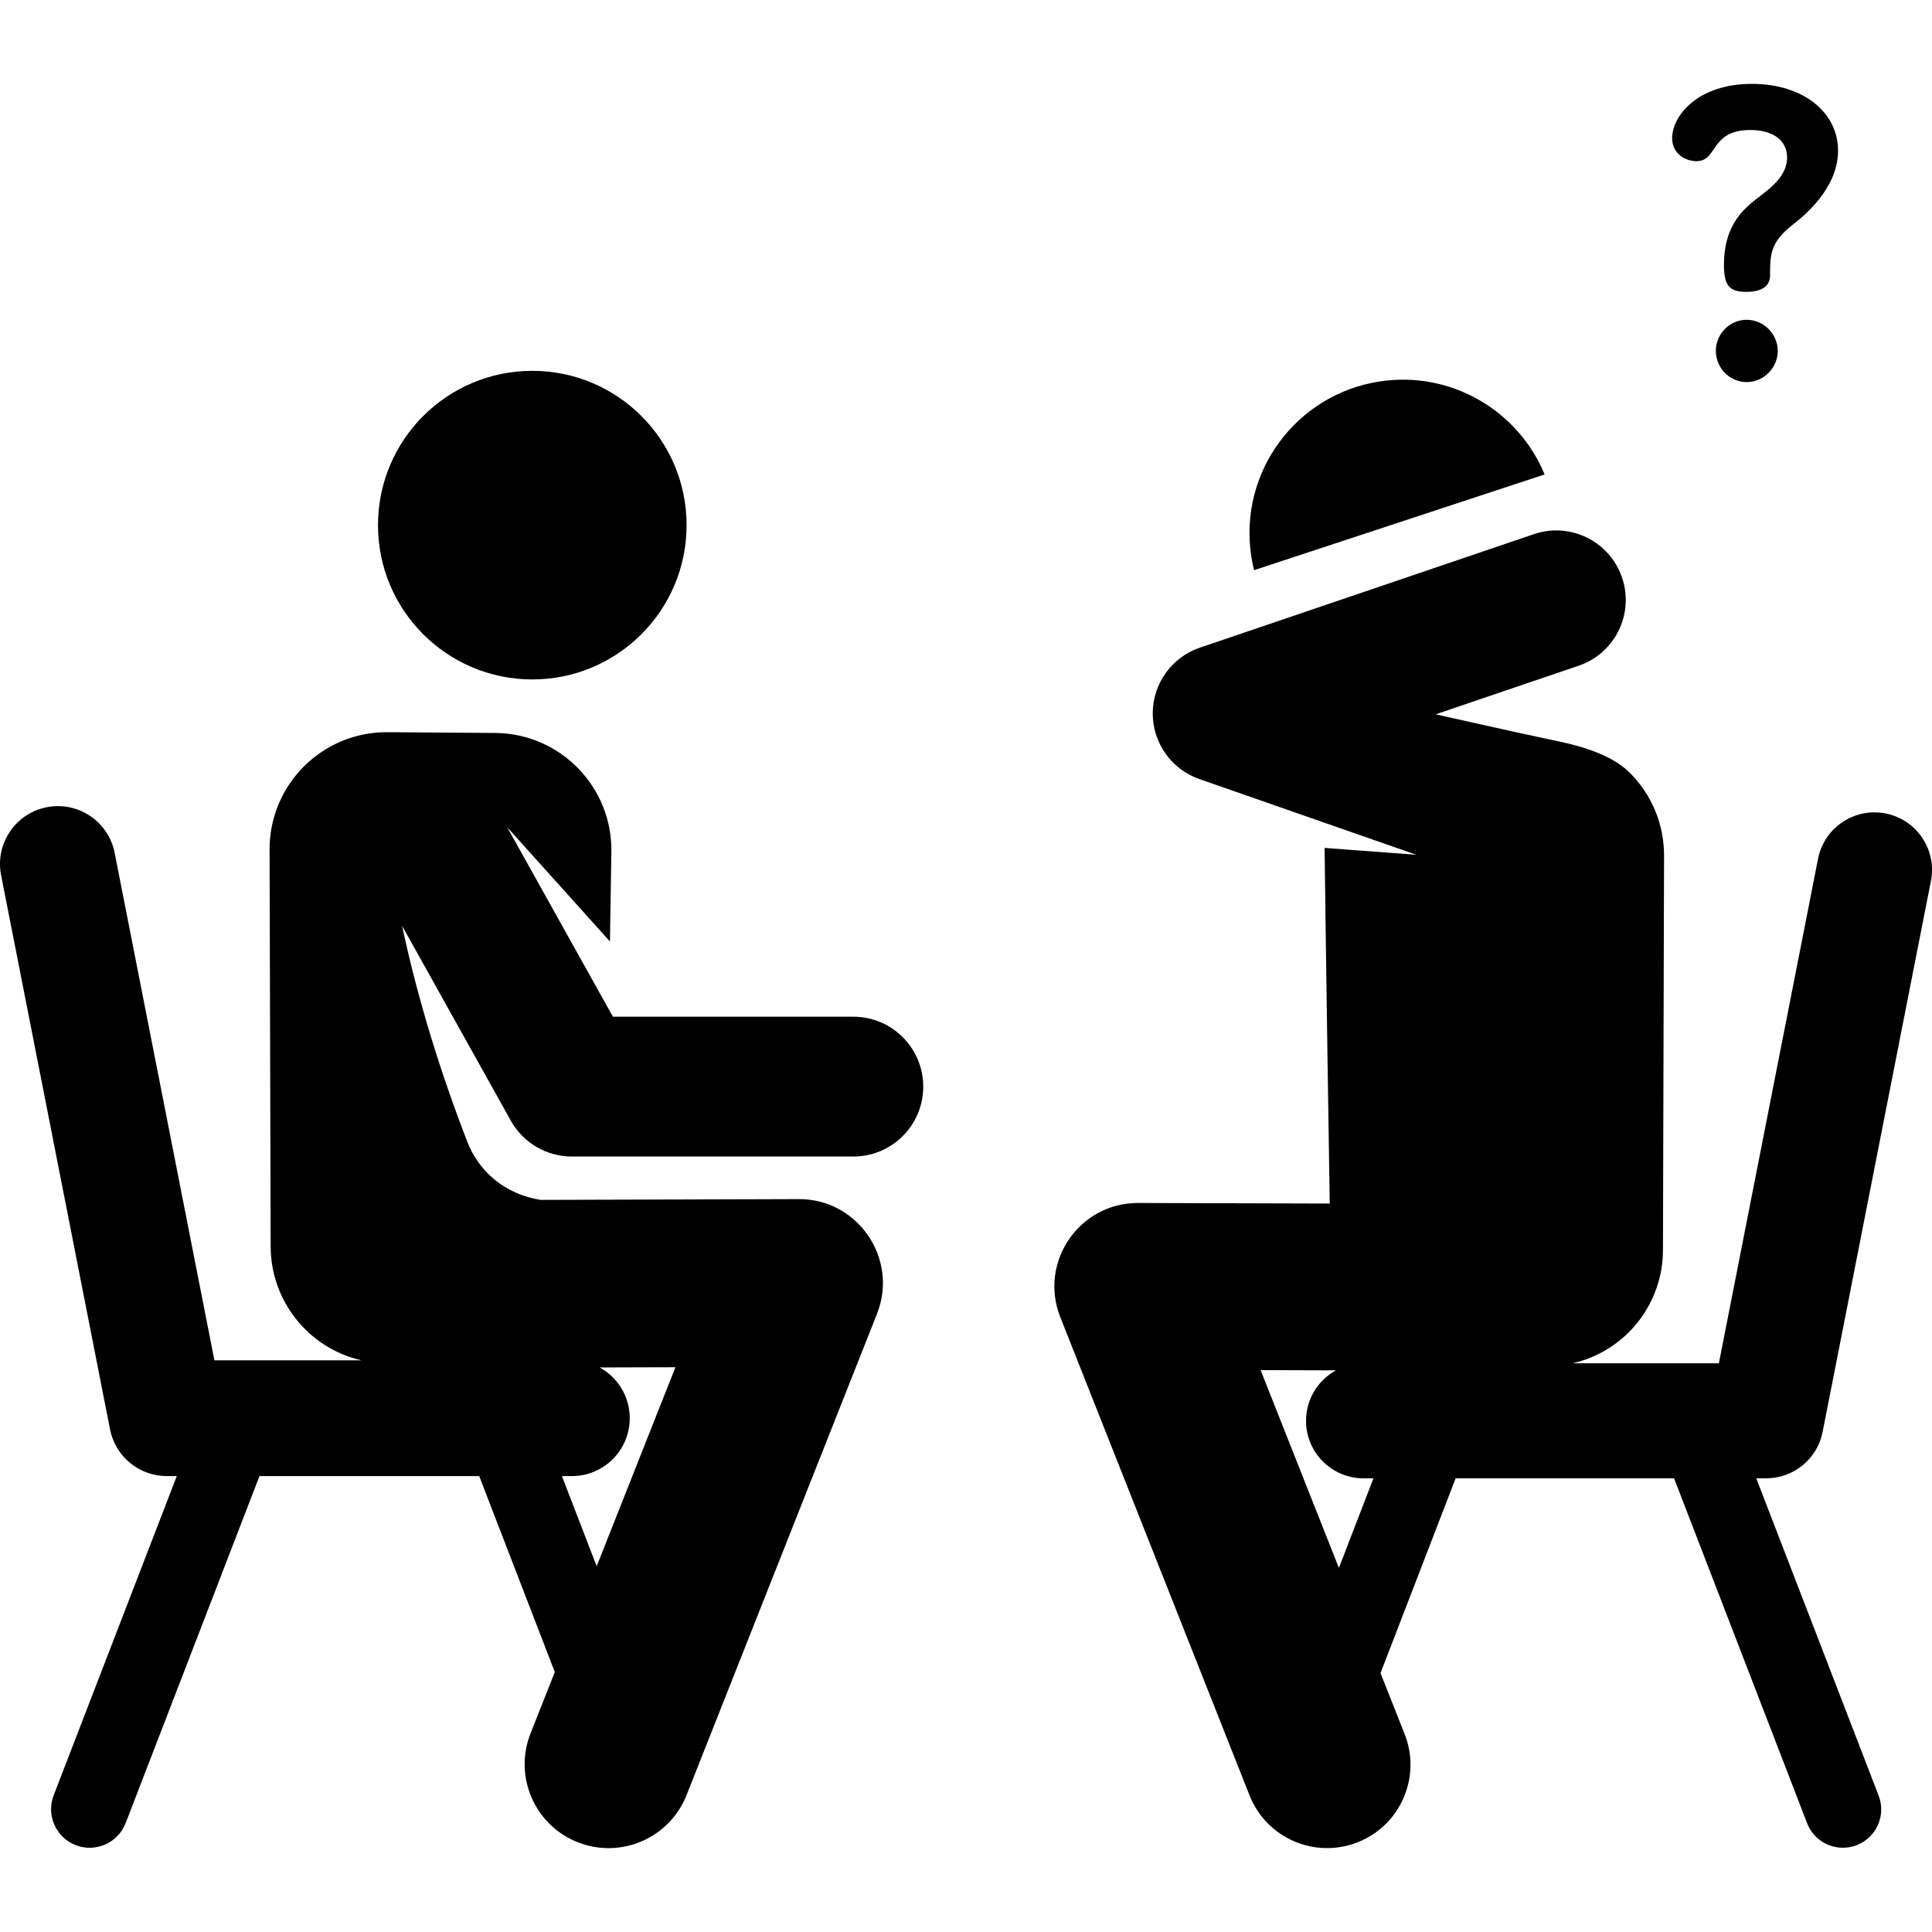
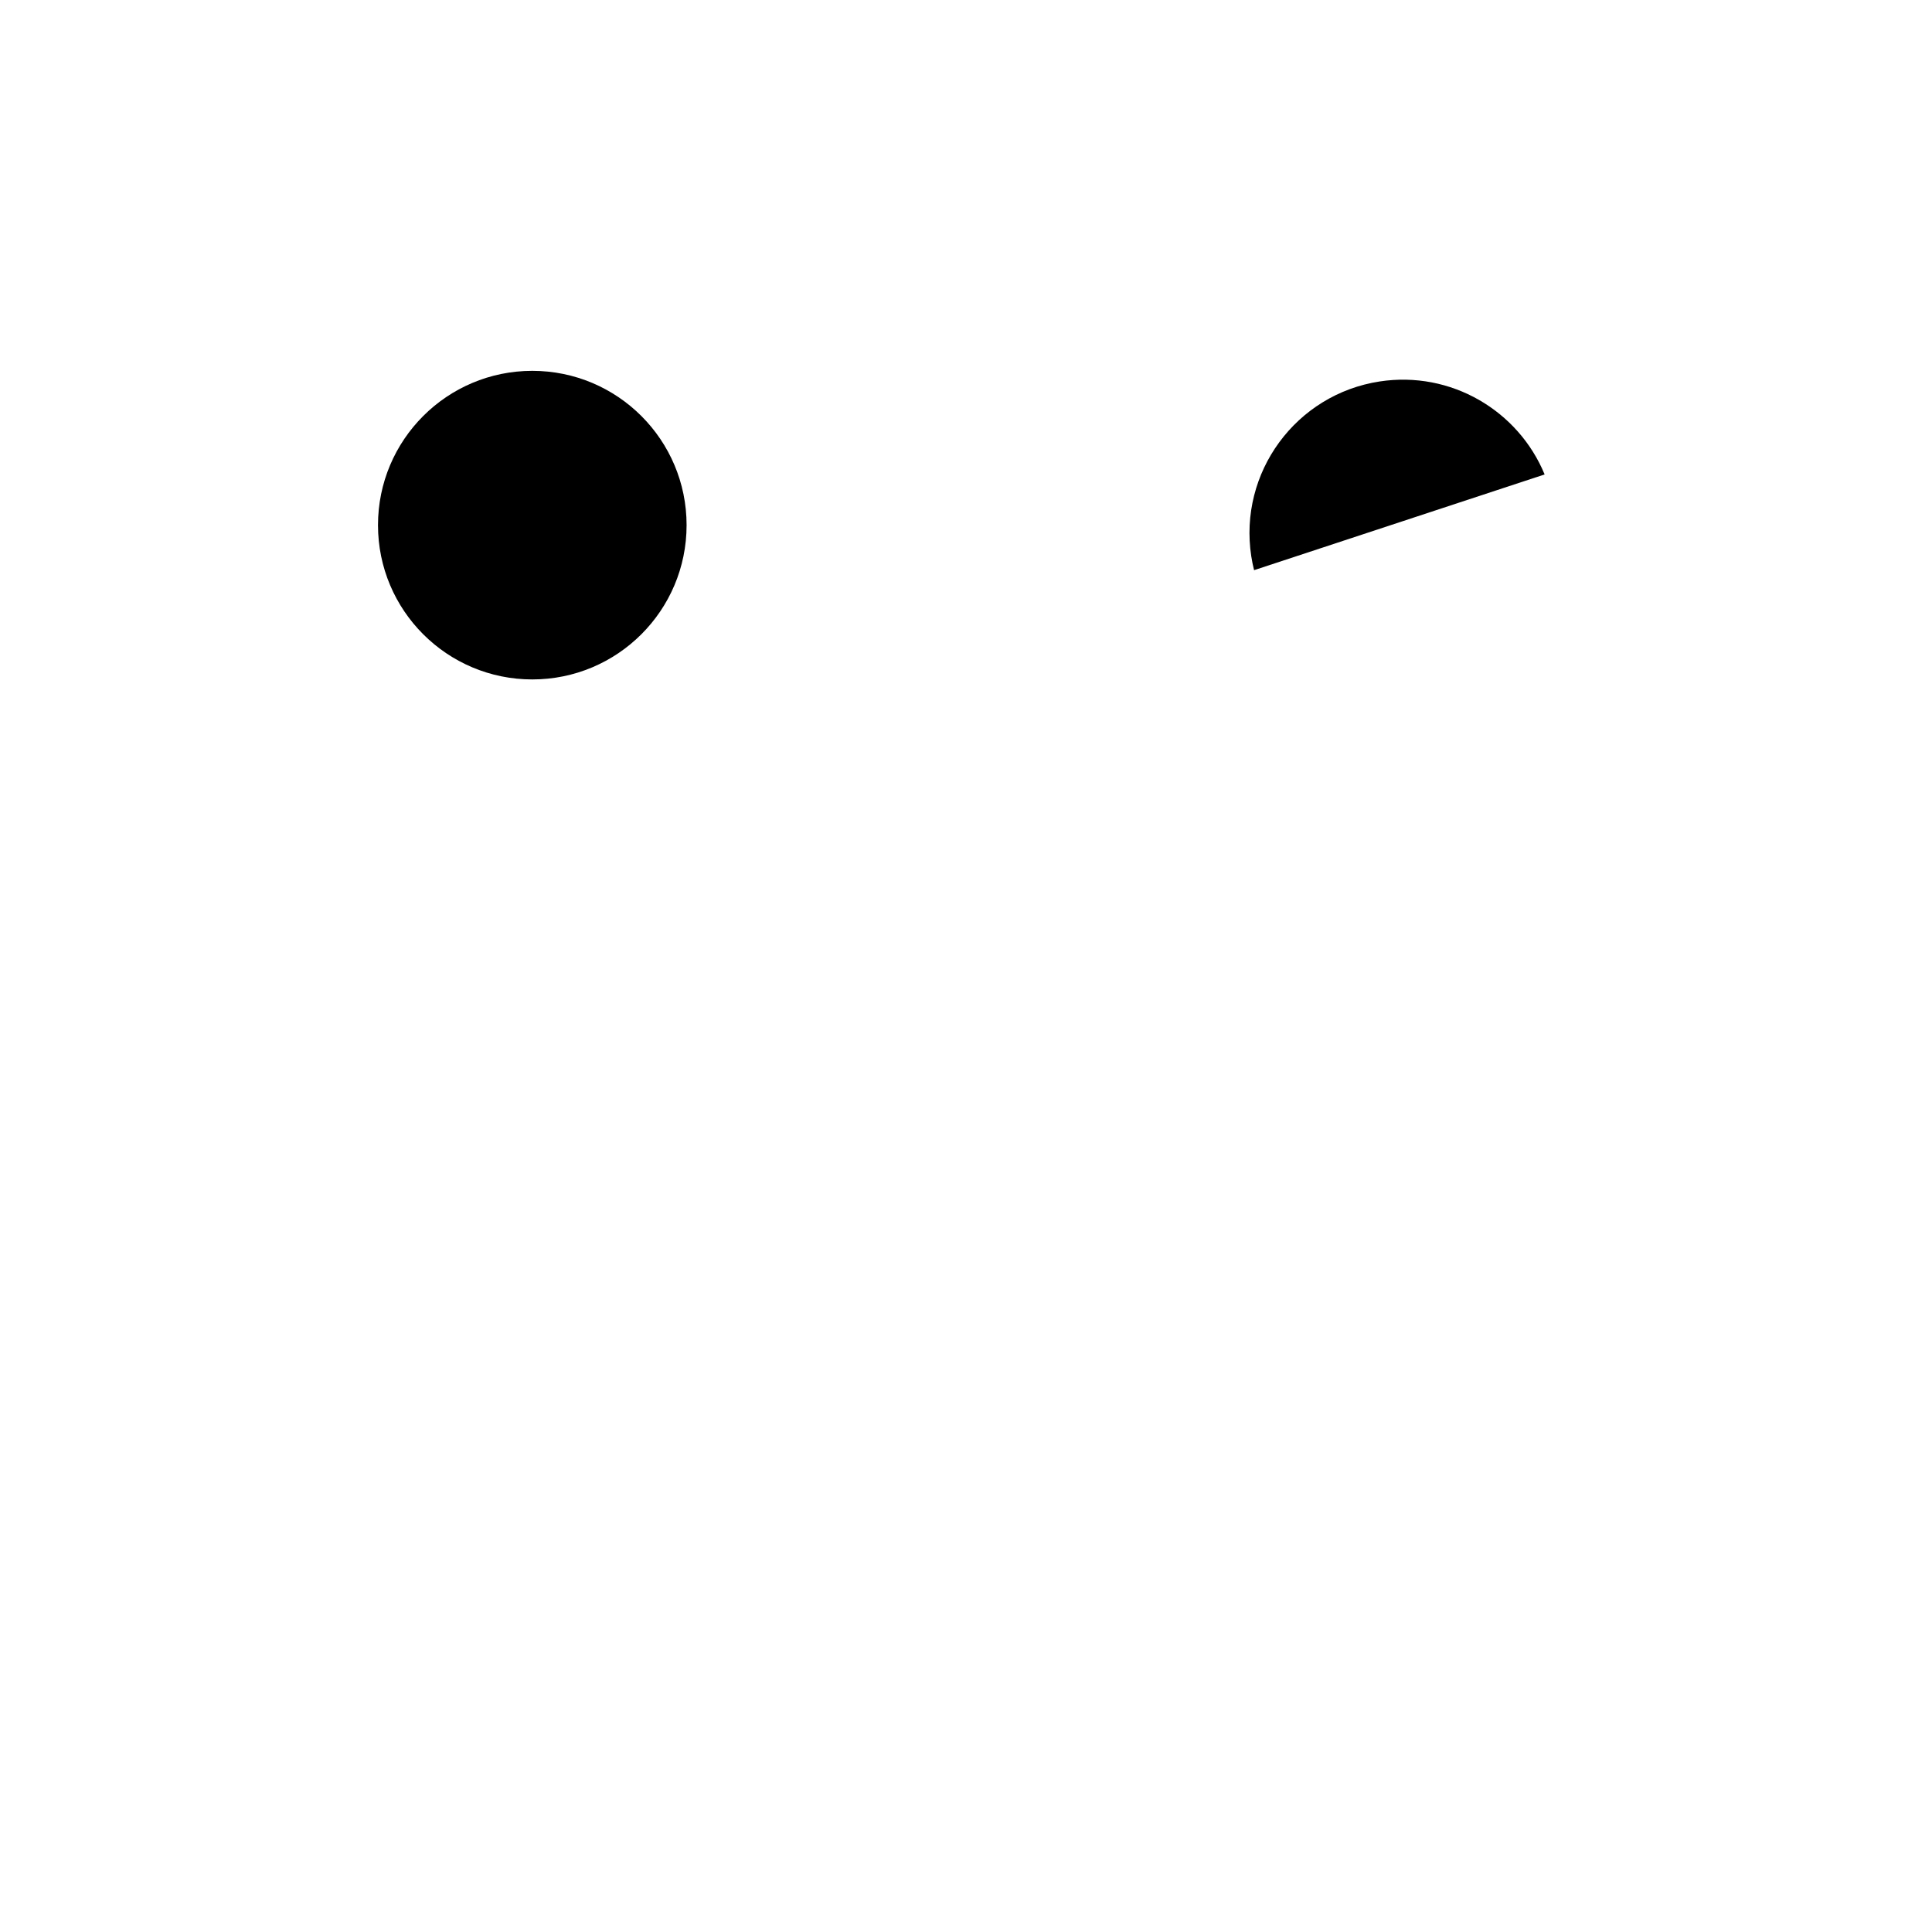
<svg xmlns="http://www.w3.org/2000/svg" version="1.1" id="Layer_1" x="0px" y="0px" viewBox="0 0 511.999 511.999" style="enable-background:new 0 0 511.999 511.999;" xml:space="preserve">
  <g>
    <g>
-       <path d="M151.554,306.492h74.589c10.232,0,18.525-8.294,18.525-18.526c-0.001-10.23-8.294-18.526-18.526-18.526h-63.712    l-28.025-50.231l27.238,30.295l0.374-23.751c0.271-17.225-13.564-31.387-30.797-31.511l-28.536-0.204    c-17.242-0.124-31.292,13.856-31.245,31.107l0.289,105.218c0.039,14.352,9.941,26.9,24.089,30.145H56.822L30.383,226.011    c-1.634-8.31-9.687-13.721-18.005-12.089c-8.309,1.634-13.722,9.695-12.088,18.005l28.871,146.875    c1.413,7.191,7.718,12.378,15.047,12.378h2.64l-32.624,84.594c-2.032,5.269,0.592,11.186,5.859,13.218    c5.257,2.029,11.182-0.583,13.218-5.859l35.462-91.951h58.235l20.029,51.935l-6.426,16.239    c-4.518,11.417,1.075,24.333,12.491,28.851c11.409,4.515,24.33-1.067,28.851-12.491l50.463-127.526    c5.808-14.676-5.156-30.523-20.736-30.41l-68.415,0.2c-9.493-1.504-16.385-7.553-19.422-15.417    c-6.993-18.11-13.051-37.342-17.274-57.212l28.815,51.645C138.647,302.857,144.837,306.492,151.554,306.492z M151.553,391.179    L151.553,391.179c8.469,0,15.334-6.865,15.334-15.336c0-5.801-3.222-10.846-7.973-13.452l20.08-0.059l-20.868,52.735    l-9.213-23.889H151.553z" />
-     </g>
+       </g>
  </g>
  <g>
    <g>
      <circle cx="141.063" cy="139.167" r="40.89" />
    </g>
  </g>
  <g>
    <g>
      <path d="M365.638,101.089c-22.19,3.39-37.431,24.126-34.042,46.315c0.193,1.256,0.448,2.487,0.748,3.695l76.996-25.366    C402.364,108.821,384.529,98.203,365.638,101.089z" />
    </g>
  </g>
  <g>
    <g>
-       <path d="M483.012,379.467l28.699-145.998c1.624-8.26-3.755-16.273-12.016-17.896c-8.267-1.62-16.274,3.757-17.896,12.017    l-26.281,133.693h-38.76c14.077-3.229,23.906-15.712,23.945-29.965l0.286-104.588c0.023-8.231-3.247-16.13-9.08-21.938    s-16.167-7.771-21.978-8.983c-7.386-1.542-29.47-6.507-29.47-6.507l37.889-12.875c9.629-3.271,14.783-13.731,11.51-23.36    c-3.271-9.63-13.732-14.782-23.36-11.51l-88.523,30.081c-7.442,2.528-12.458,9.501-12.489,17.361    c-0.032,7.86,4.927,14.872,12.348,17.461l57.512,20.065l-24.318-1.819c0,0,0.441,35.958,1.365,94.247l-50.801-0.149    c-0.023,0-0.043,0-0.065,0c-15.576,0-26.284,15.732-20.548,30.229l50.162,126.763c4.493,11.354,17.336,16.904,28.678,12.416    c11.348-4.49,16.907-17.33,12.417-28.678l-6.387-16.142l19.909-51.623h57.887l35.25,91.401c2.022,5.245,7.911,7.841,13.136,5.825    c5.237-2.02,7.844-7.902,5.825-13.138l-32.43-84.086h2.624C475.341,391.77,481.608,386.615,483.012,379.467z M354.821,415.517    l-20.744-52.421l19.961,0.059c-4.723,2.59-7.925,7.606-7.925,13.372c0,8.418,6.825,15.243,15.243,15.243h2.624L354.821,415.517z" />
-     </g>
+       </g>
  </g>
  <g>
    <g>
-       <path d="M462.867,84.746c-4.504,0-8.151,3.753-8.151,8.257c0,4.397,3.539,8.257,8.151,8.257c4.611,0,8.256-3.86,8.256-8.257    C471.122,88.499,467.369,84.746,462.867,84.746z" />
-     </g>
+       </g>
  </g>
  <g>
    <g>
-       <path d="M464.258,22.229c-14.476,0-21.125,8.578-21.125,14.369c0.001,4.181,3.541,6.112,6.436,6.112    c5.791,0,3.432-8.257,14.369-8.257c5.362,0,9.652,2.359,9.652,7.292c0,5.791-6.005,9.115-9.544,12.118    c-3.11,2.68-7.186,7.077-7.186,16.3c0,5.576,1.502,7.185,5.898,7.185c5.255,0,6.326-2.359,6.326-4.397    c0-5.575,0.108-8.793,6.005-13.404c2.895-2.252,12.01-9.544,12.01-19.624S477.984,22.229,464.258,22.229z" />
-     </g>
+       </g>
  </g>
  <g>
</g>
  <g>
</g>
  <g>
</g>
  <g>
</g>
  <g>
</g>
  <g>
</g>
  <g>
</g>
  <g>
</g>
  <g>
</g>
  <g>
</g>
  <g>
</g>
  <g>
</g>
  <g>
</g>
  <g>
</g>
  <g>
</g>
</svg>